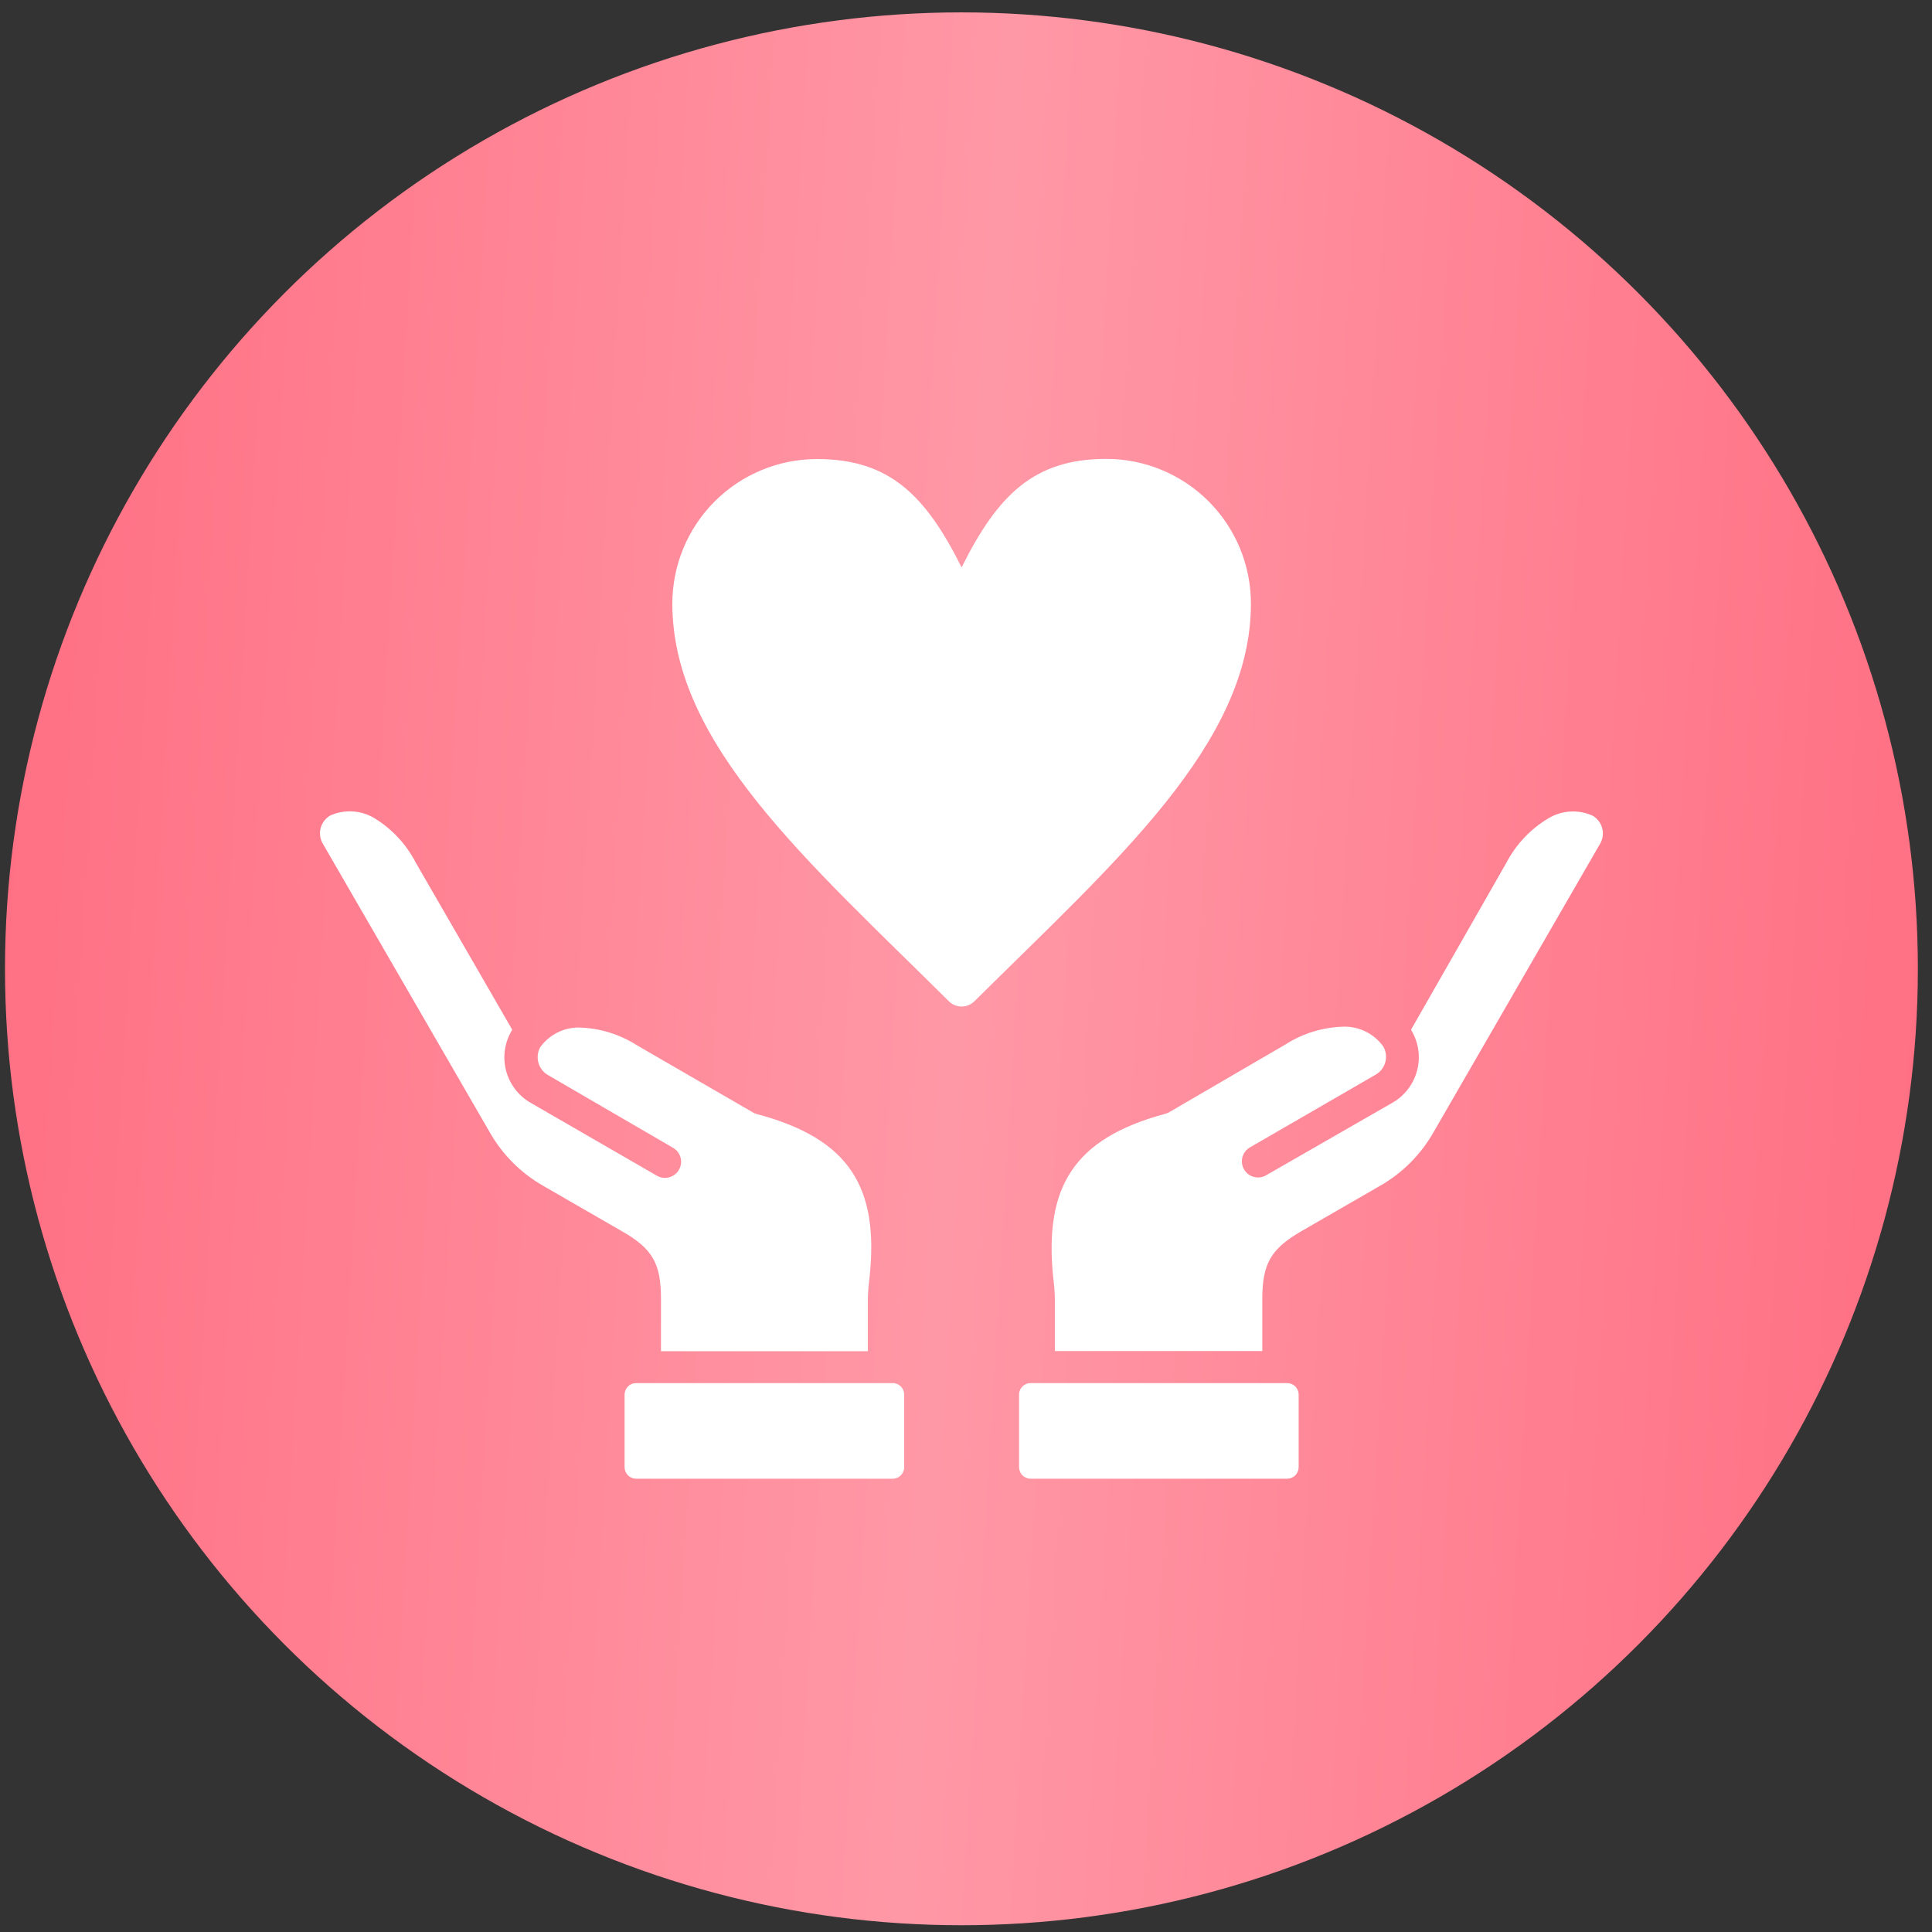
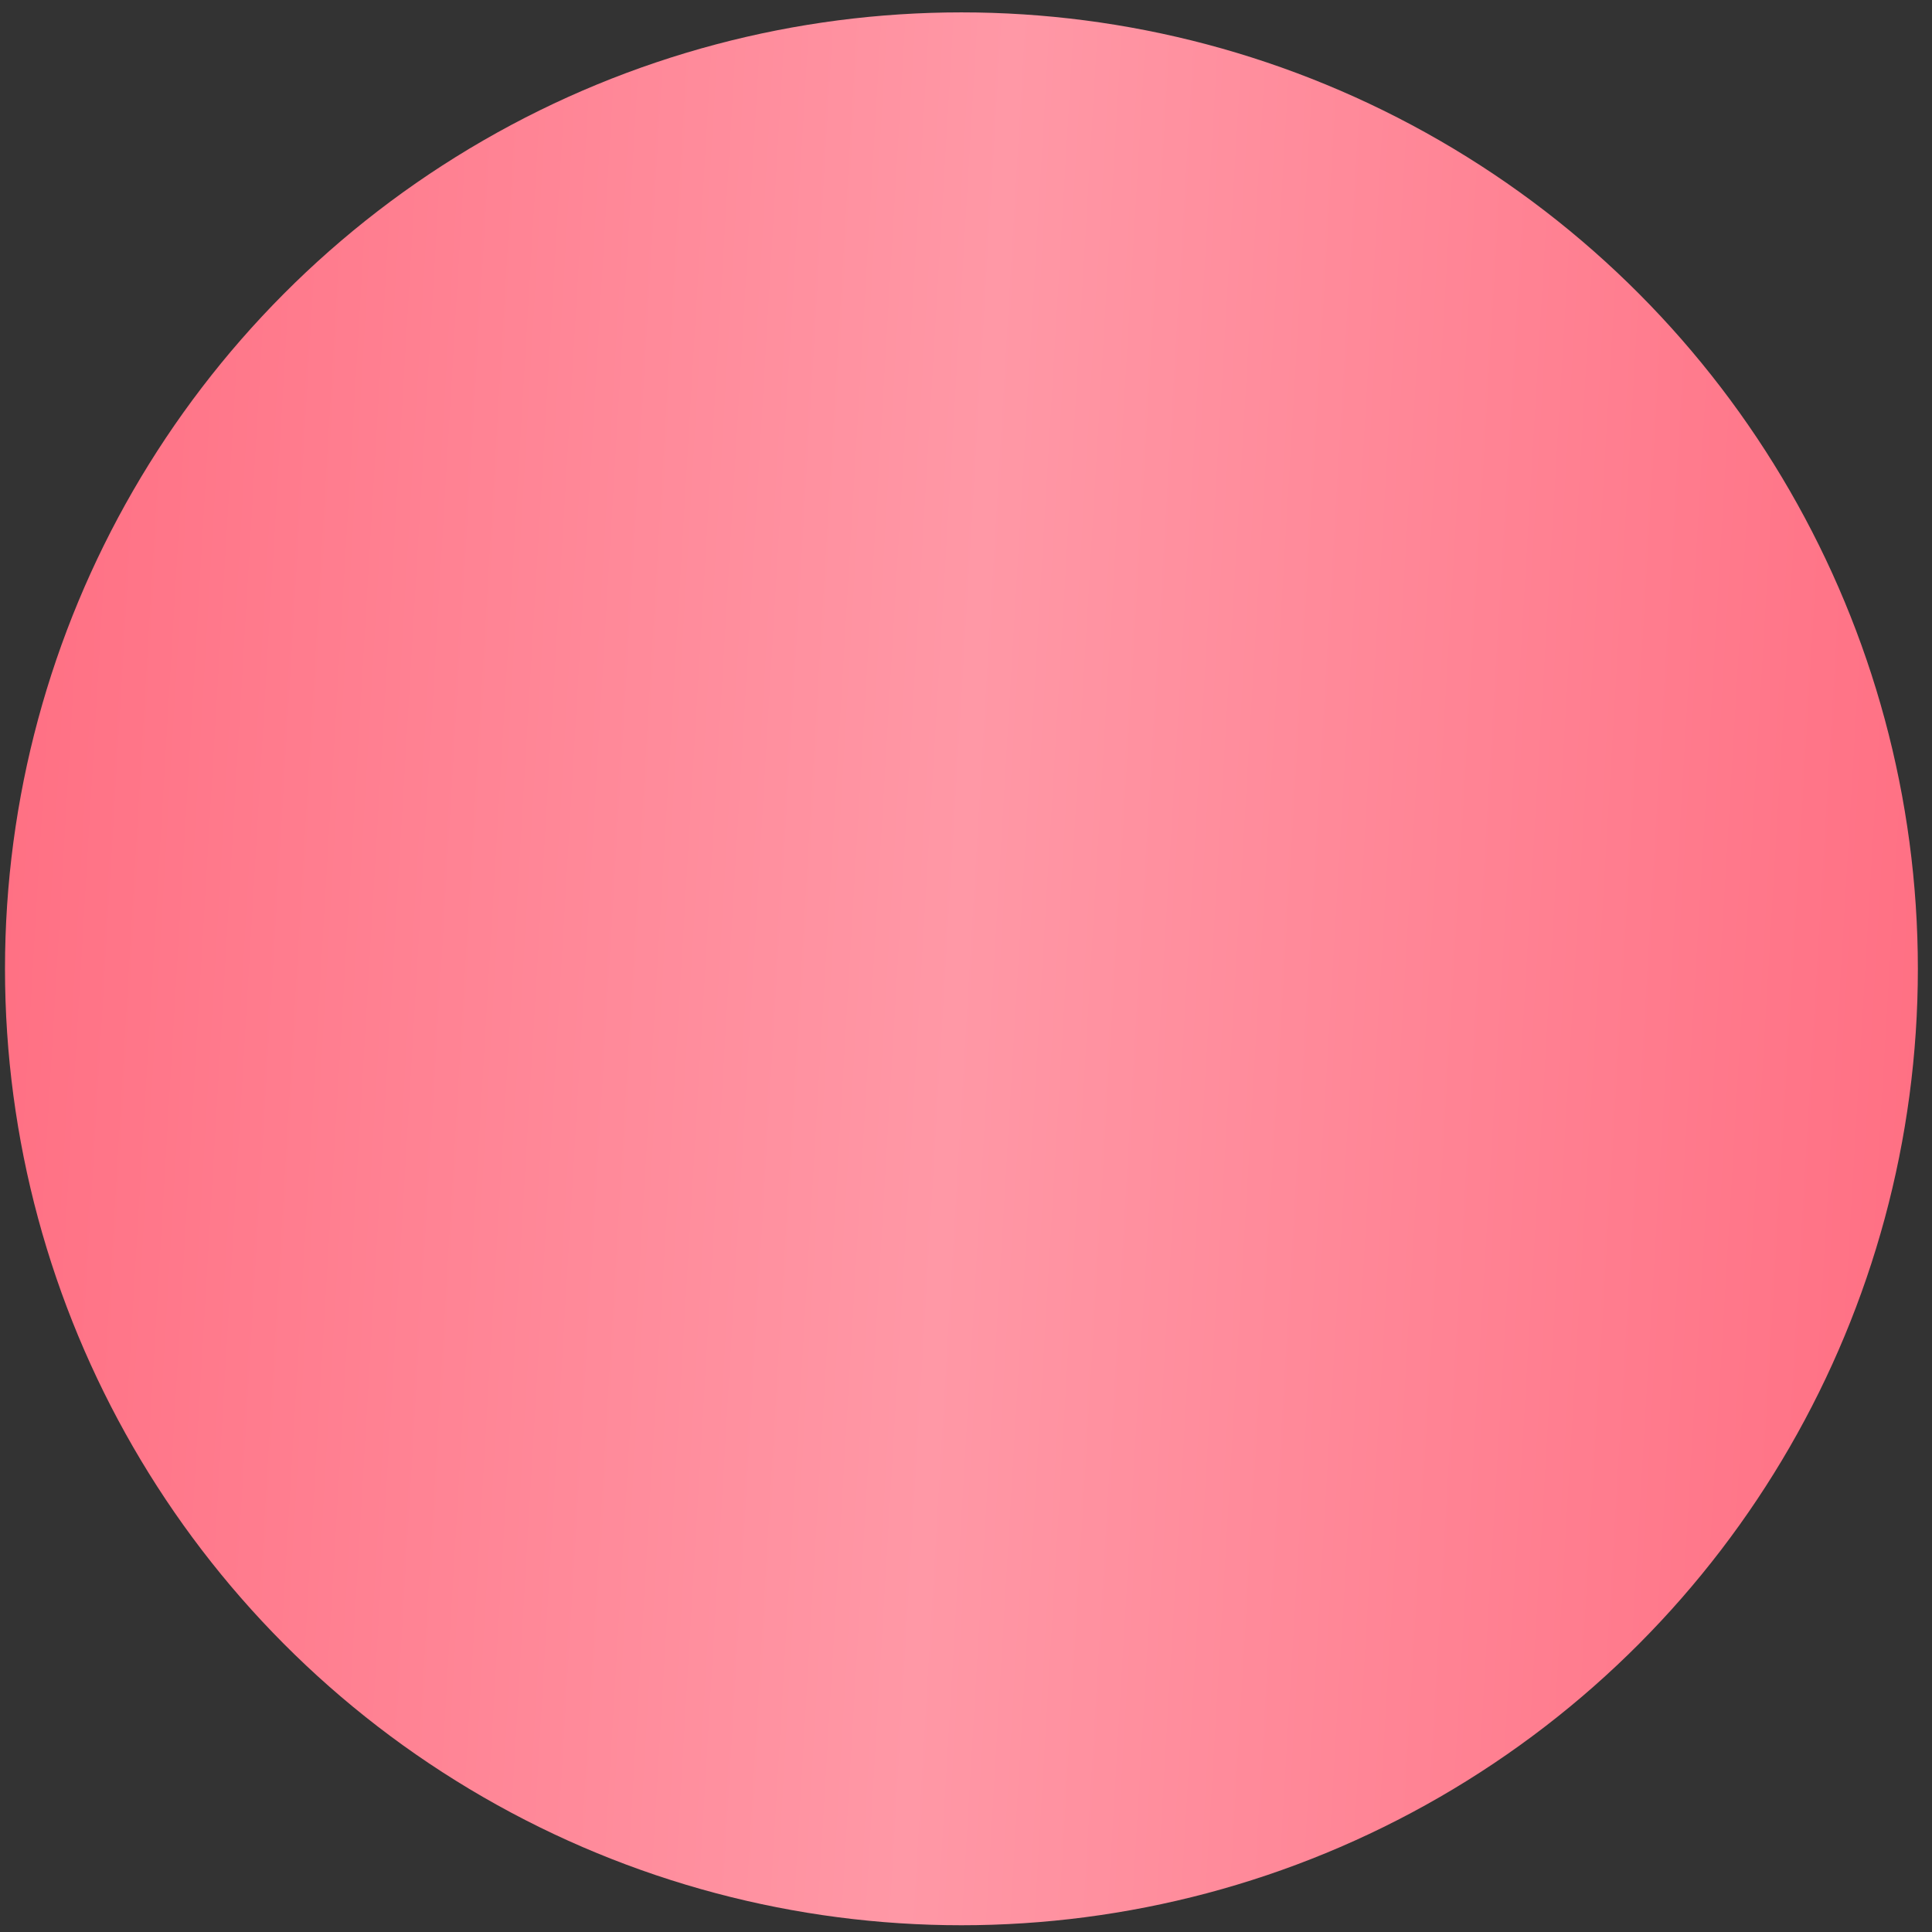
<svg xmlns="http://www.w3.org/2000/svg" width="101" height="101" viewBox="0 0 101 101" fill="none">
  <rect x="0" y="0" width="101" height="101" fill="#333333" stroke="none" />
  <circle cx="50.261" cy="50.647" r="50" fill="url(#paint0_linear_90_1273)" />
-   <path fill-rule="evenodd" clip-rule="evenodd" d="M50.272 29.658C52.158 25.877 54.053 23.99 57.833 23.99C58.827 23.99 59.811 24.186 60.729 24.567C61.647 24.947 62.481 25.505 63.183 26.208C63.885 26.91 64.442 27.745 64.822 28.663C65.201 29.581 65.396 30.566 65.395 31.559C65.395 38.901 58.267 45.075 50.94 52.343C50.762 52.519 50.522 52.619 50.272 52.619C50.021 52.619 49.781 52.519 49.604 52.343C42.277 45.067 35.148 38.901 35.148 31.559C35.148 29.554 35.945 27.63 37.363 26.212C38.781 24.794 40.705 23.998 42.71 23.998C46.491 23.998 48.385 25.884 50.272 29.665V29.658ZM33.247 72.304C33.089 72.306 32.937 72.37 32.826 72.483C32.715 72.596 32.652 72.748 32.652 72.906V76.702C32.652 76.86 32.715 77.012 32.826 77.125C32.937 77.237 33.089 77.302 33.247 77.304H46.667C46.827 77.304 46.98 77.24 47.093 77.127C47.206 77.014 47.269 76.861 47.269 76.702V72.906C47.269 72.746 47.206 72.593 47.093 72.48C46.98 72.368 46.827 72.304 46.667 72.304H33.247ZM65.99 67.899C65.99 66.049 66.452 65.278 68.038 64.361L72.112 62.011C73.305 61.338 74.29 60.35 74.961 59.156L83.646 44.113C83.717 43.992 83.764 43.857 83.784 43.718C83.803 43.578 83.795 43.436 83.759 43.3C83.724 43.163 83.662 43.035 83.577 42.923C83.492 42.811 83.386 42.716 83.264 42.645C82.897 42.478 82.494 42.402 82.091 42.425C81.689 42.448 81.297 42.569 80.951 42.777C80.016 43.334 79.253 44.139 78.749 45.104L73.764 53.833C73.957 54.146 74.085 54.495 74.141 54.858C74.196 55.222 74.178 55.593 74.087 55.949C73.995 56.305 73.833 56.64 73.61 56.932C73.387 57.224 73.108 57.469 72.788 57.651L66.18 61.446C66.084 61.501 65.978 61.536 65.868 61.549C65.758 61.562 65.647 61.554 65.54 61.524C65.433 61.495 65.334 61.444 65.246 61.376C65.159 61.308 65.086 61.223 65.032 61.127C64.977 61.03 64.942 60.924 64.929 60.814C64.915 60.704 64.924 60.593 64.953 60.486C64.983 60.38 65.033 60.28 65.102 60.193C65.17 60.105 65.255 60.032 65.351 59.978L71.914 56.182C72.162 56.041 72.344 55.807 72.419 55.532C72.495 55.256 72.459 54.962 72.318 54.714C72.085 54.386 71.775 54.12 71.415 53.938C71.056 53.756 70.658 53.665 70.255 53.672C69.174 53.695 68.12 54.015 67.208 54.597L61.137 58.135C61.073 58.175 61.004 58.205 60.931 58.223C56.115 59.515 54.581 62.07 55.058 66.776C55.108 67.149 55.137 67.523 55.146 67.899V70.63H65.99V67.899ZM53.876 72.304H67.296C67.455 72.306 67.606 72.37 67.717 72.483C67.829 72.596 67.891 72.748 67.891 72.906V76.702C67.891 76.86 67.829 77.012 67.717 77.125C67.606 77.237 67.455 77.302 67.296 77.304H53.876C53.717 77.304 53.564 77.24 53.451 77.127C53.338 77.014 53.274 76.861 53.274 76.702V72.906C53.274 72.746 53.338 72.593 53.451 72.48C53.564 72.368 53.717 72.304 53.876 72.304ZM35.178 60C35.274 60.054 35.359 60.127 35.427 60.215C35.495 60.302 35.546 60.401 35.575 60.508C35.605 60.615 35.613 60.726 35.6 60.836C35.587 60.946 35.552 61.052 35.497 61.149C35.443 61.245 35.37 61.33 35.282 61.398C35.195 61.466 35.096 61.517 34.989 61.546C34.882 61.576 34.771 61.584 34.661 61.571C34.551 61.558 34.445 61.523 34.348 61.468L27.778 57.673C27.453 57.493 27.169 57.249 26.941 56.956C26.714 56.662 26.549 56.326 26.455 55.967C26.362 55.608 26.342 55.234 26.398 54.867C26.454 54.5 26.583 54.148 26.779 53.833L21.736 45.097C21.241 44.137 20.492 43.331 19.57 42.77C19.224 42.562 18.833 42.441 18.43 42.418C18.027 42.395 17.625 42.47 17.257 42.637C17.136 42.709 17.029 42.803 16.945 42.916C16.86 43.028 16.797 43.156 16.762 43.292C16.727 43.429 16.718 43.571 16.738 43.71C16.757 43.85 16.804 43.984 16.876 44.106L25.582 59.156C26.253 60.35 27.238 61.338 28.431 62.011L32.505 64.361C34.121 65.278 34.554 66.064 34.554 67.899V70.638H45.368V67.899C45.377 67.531 45.407 67.163 45.456 66.798C45.962 62.092 44.428 59.537 39.583 58.245C39.51 58.229 39.441 58.202 39.377 58.164L33.291 54.641C32.379 54.059 31.325 53.739 30.244 53.716C29.855 53.717 29.471 53.81 29.124 53.987C28.777 54.165 28.477 54.421 28.247 54.736C28.107 54.984 28.07 55.278 28.146 55.554C28.222 55.829 28.404 56.063 28.651 56.204L35.178 60Z" fill="white" />
  <defs>
    <linearGradient id="paint0_linear_90_1273" x1="0.261" y1="0.646" x2="105.792" y2="6.871" gradientUnits="userSpaceOnUse">
      <stop stop-color="#FF6E82" />
      <stop offset="0.498" stop-color="#FF98A6" />
      <stop offset="1" stop-color="#FF6E82" />
    </linearGradient>
  </defs>
</svg>